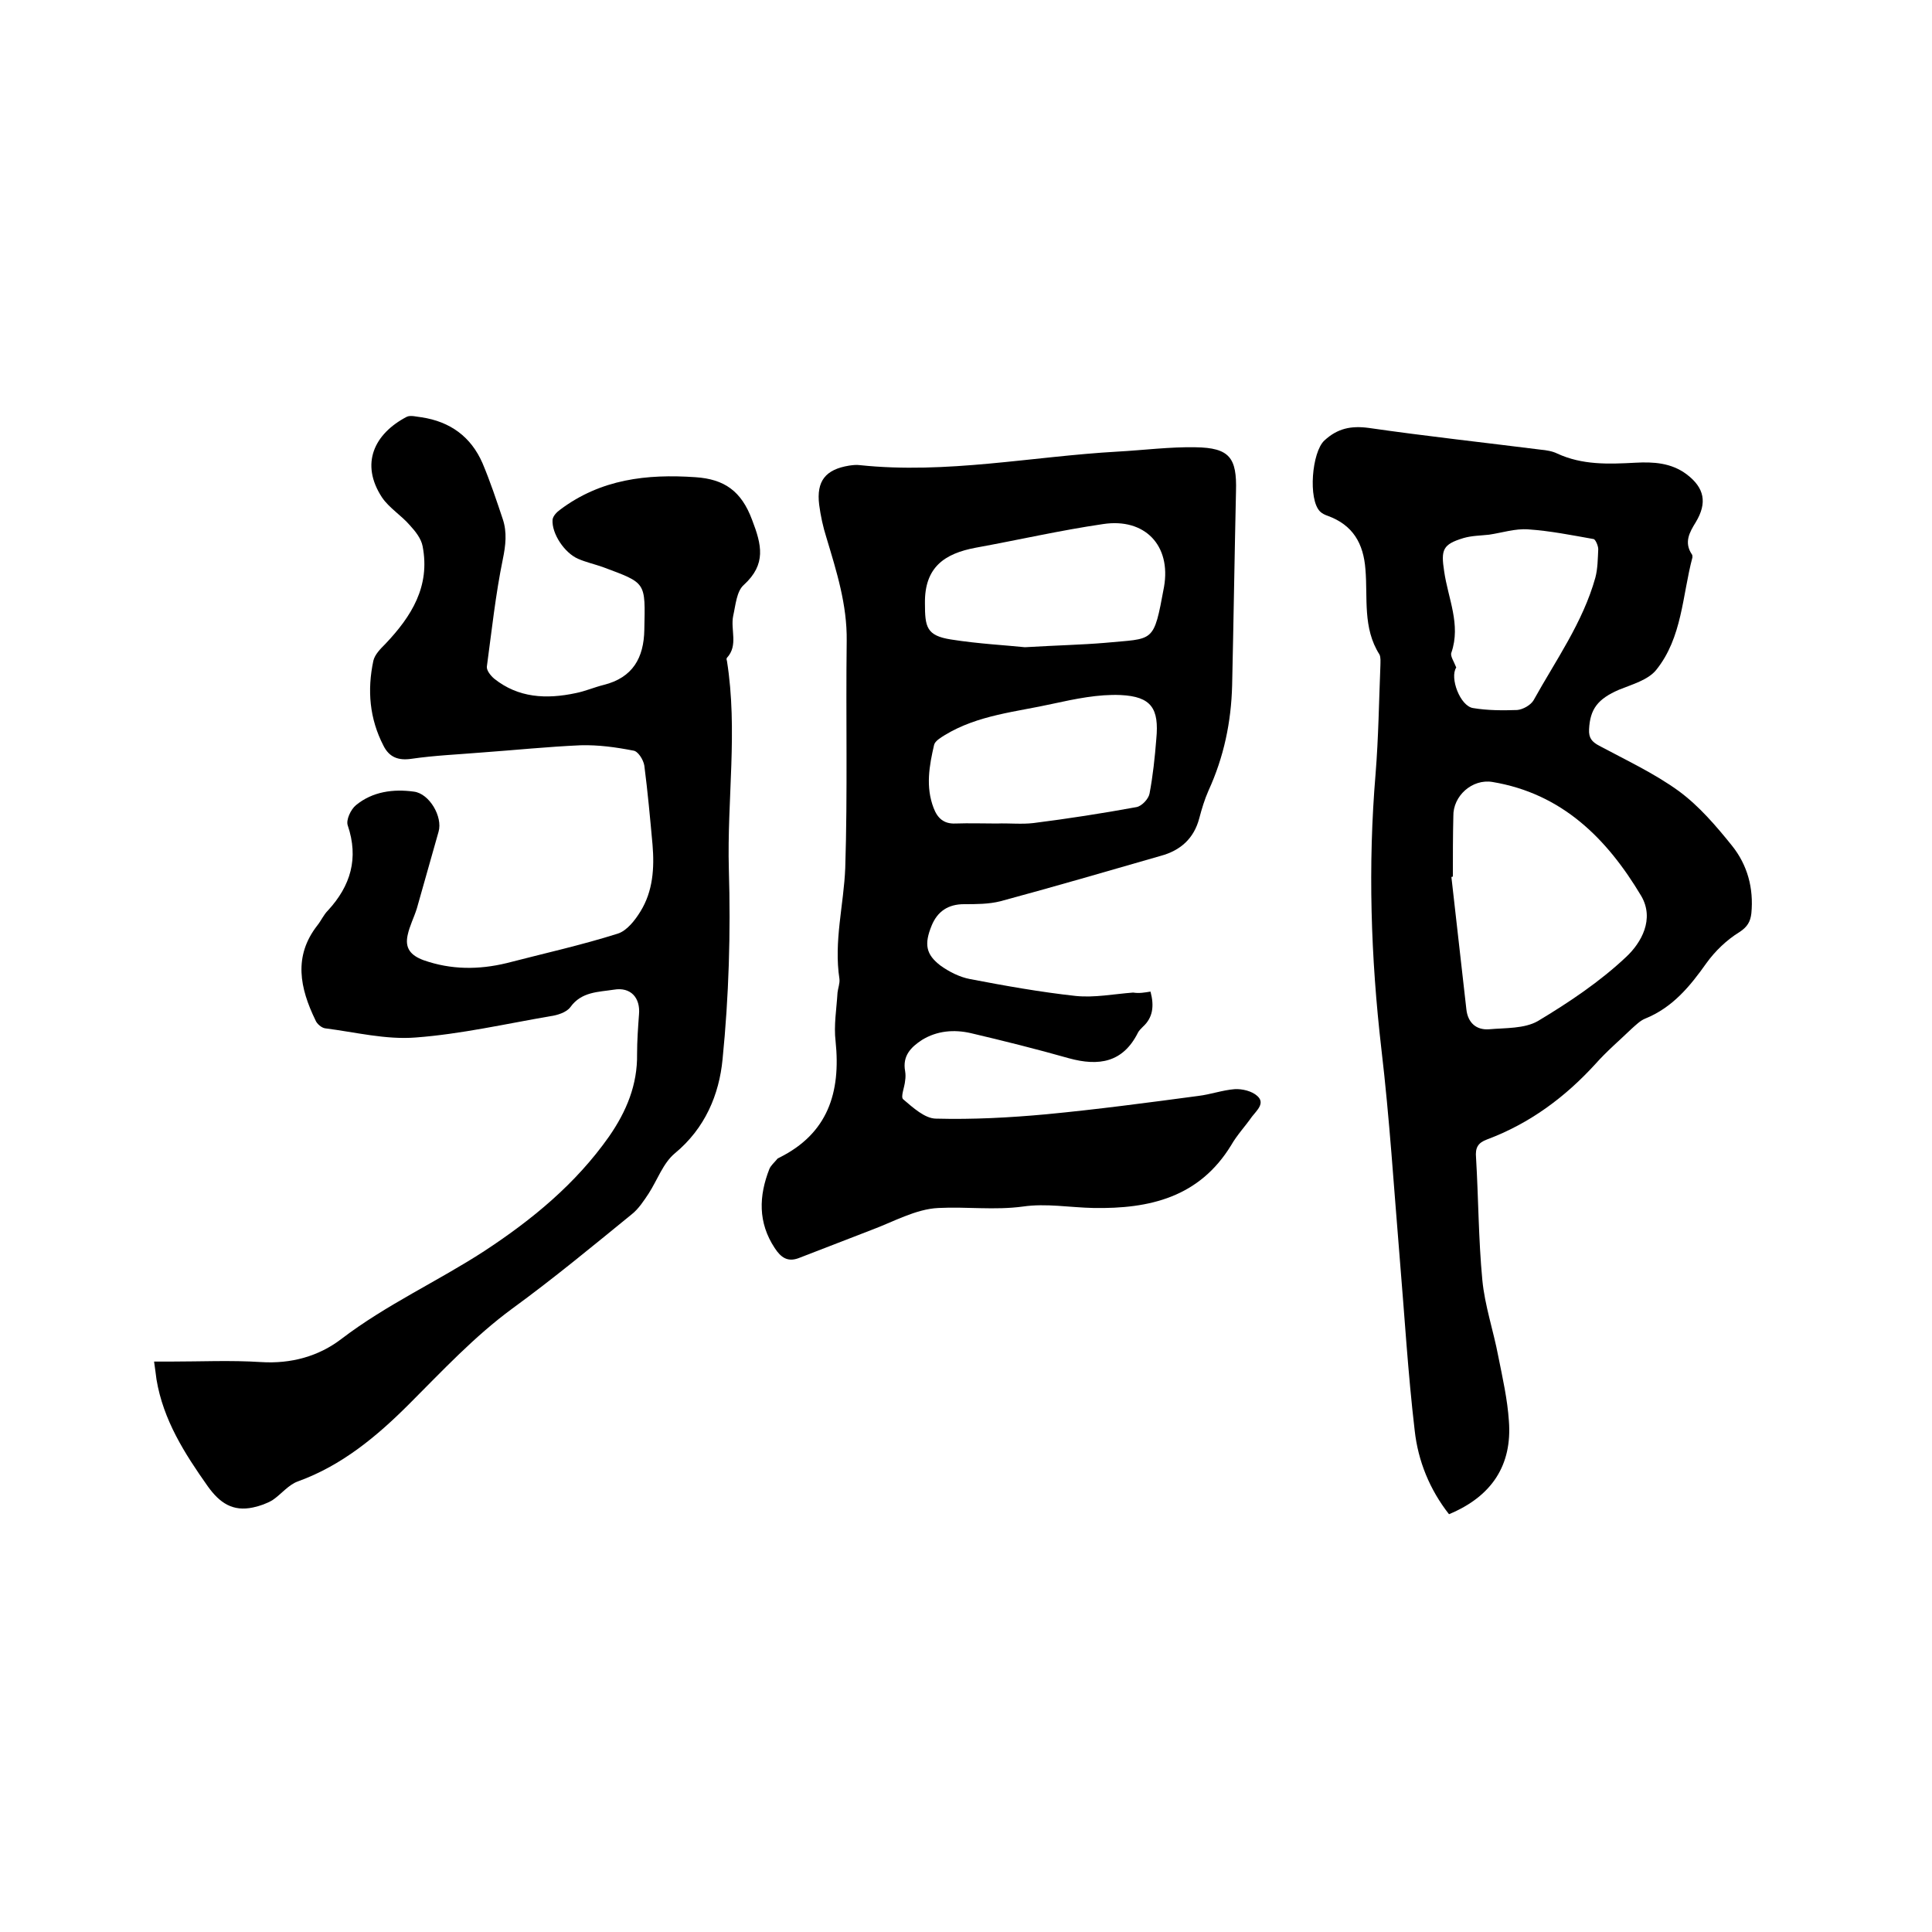
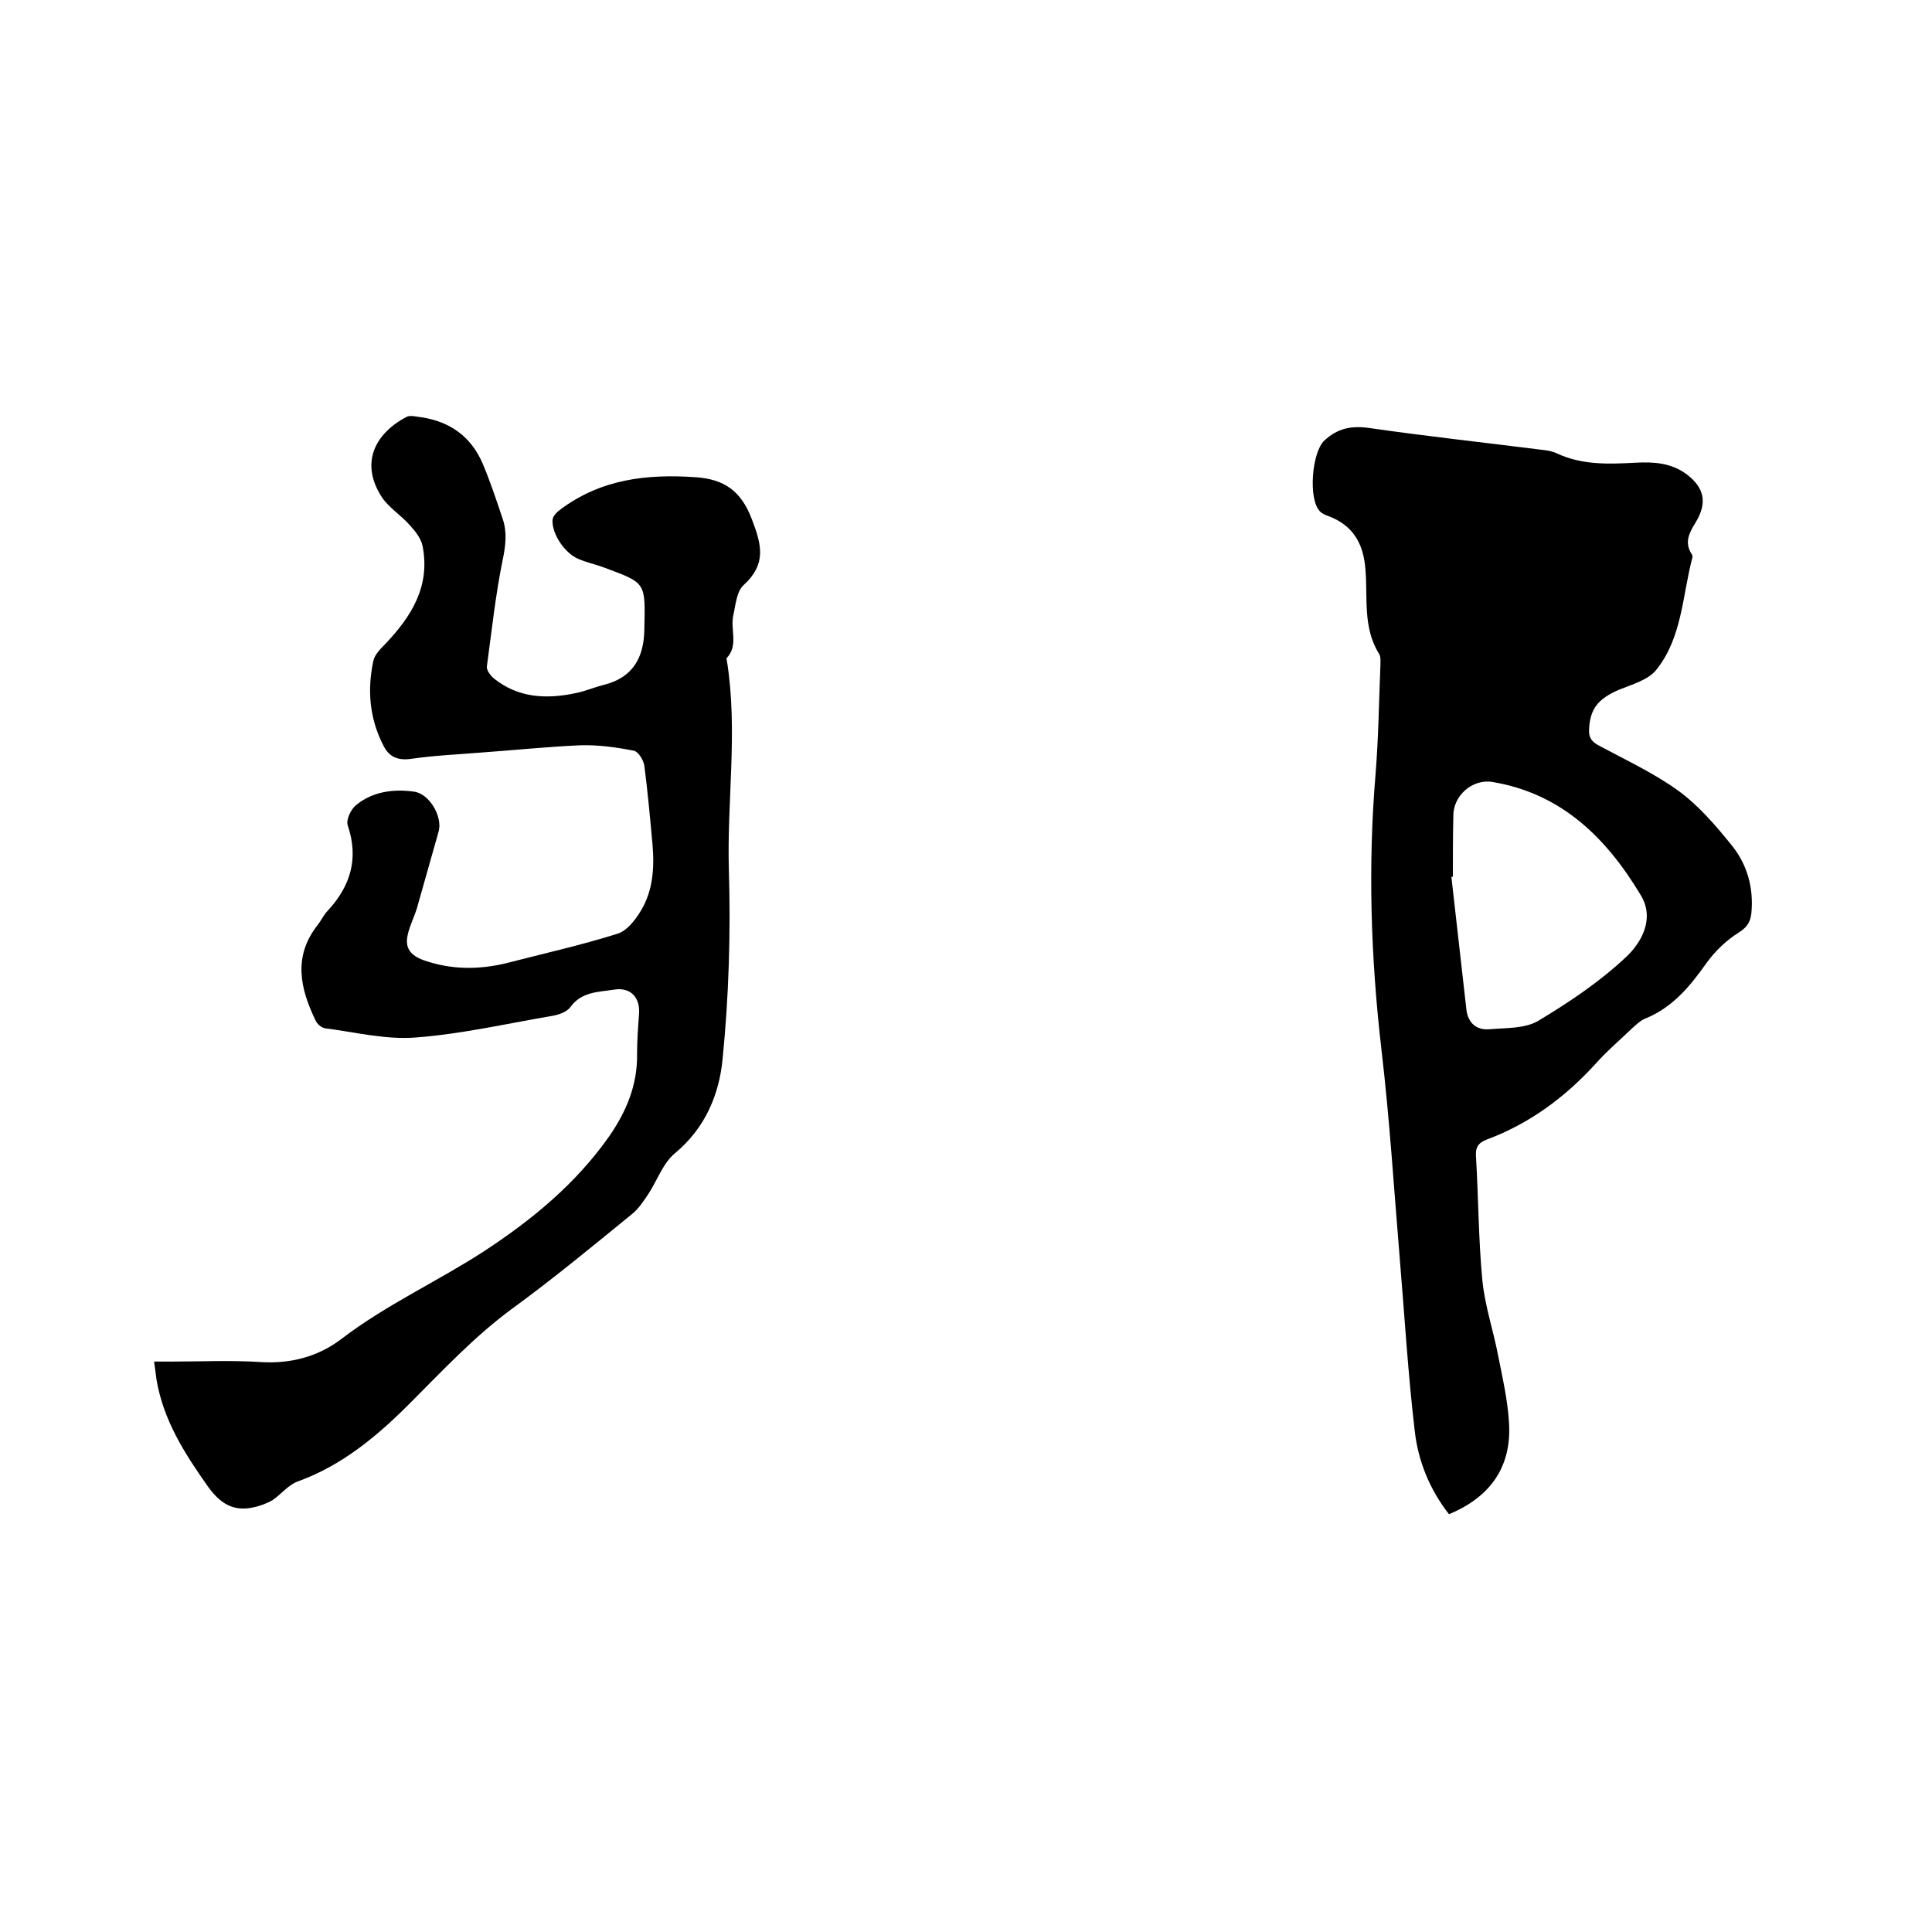
<svg xmlns="http://www.w3.org/2000/svg" enable-background="new 0 0 400 400" viewBox="0 0 400 400">
  <path d="m31.9 281.9h3.4c6.2 0 12.5-.3 18.7.1 6.3.4 12-1.2 16.7-4.8 9.3-7.1 19.9-11.9 29.6-18.2 9.9-6.5 18.9-13.9 25.8-23.7 3.6-5.2 5.9-10.7 5.8-17.1 0-2.7.2-5.5.4-8.2.3-3.4-1.7-5.7-5.2-5.1-3.2.5-6.7.4-9 3.6-.8 1.1-2.7 1.7-4.2 1.9-9.3 1.6-18.5 3.7-27.8 4.4-6.2.5-12.5-1.1-18.8-1.9-.7-.1-1.7-.9-2-1.7-3.2-6.6-4.6-13.2.4-19.6.8-1 1.3-2.2 2.2-3.1 4.7-5.1 6.4-10.8 4.1-17.6-.4-1.1.6-3.3 1.7-4.2 3.4-2.8 7.7-3.4 12-2.8 3.2.4 6 5.2 5.1 8.3-1.5 5.3-3 10.6-4.5 15.9-.6 1.9-1.5 3.6-1.9 5.5-.6 2.7.6 4.2 3.3 5.2 5.7 2 11.4 2 17.2.6 7.7-2 15.4-3.7 23-6.1 1.9-.6 3.6-2.8 4.7-4.6 2.6-4.2 2.9-9 2.5-13.8-.5-5.5-1-11-1.7-16.4-.2-1.2-1.3-3-2.3-3.1-3.6-.7-7.2-1.2-10.9-1.1-6.8.3-13.6 1-20.5 1.5-4.8.4-9.7.6-14.5 1.3-2.7.4-4.6-.3-5.8-2.7-2.9-5.6-3.4-11.5-2.1-17.6.3-1.3 1.5-2.5 2.5-3.5 5.4-5.7 9.3-11.9 7.7-20.2-.3-1.6-1.5-3.1-2.6-4.3-1.8-2.1-4.3-3.6-5.8-5.8-4.6-7-1.6-13.2 5.1-16.7.8-.4 2.1 0 3.1.1 5.9.9 10.2 4 12.6 9.5 1.6 3.8 2.9 7.7 4.2 11.6.9 2.7.6 5.4 0 8.3-1.5 7.3-2.3 14.8-3.3 22.2-.1.8.8 1.9 1.5 2.5 5 4 10.8 4.3 16.9 3 2-.4 3.8-1.2 5.8-1.7 6-1.5 8.3-5.6 8.4-11.4.2-10 .5-9.6-8.6-13-1.7-.6-3.5-1-5.1-1.7-2.8-1.2-5.5-5.2-5.3-8.1.1-.8.9-1.6 1.6-2.1 8.4-6.3 17.9-7.4 28-6.7 6 .4 9.5 2.9 11.7 8.8 2 5.2 3 9.2-1.7 13.5-1.5 1.3-1.7 4.2-2.2 6.4-.6 2.9 1.1 6.1-1.3 8.7-.1.1-.1.4 0 .6 2.3 14.4 0 28.8.4 43.2.4 13.1 0 26.3-1.3 39.3-.7 7.3-3.6 14.3-9.9 19.5-2.4 2-3.6 5.5-5.4 8.3-1 1.5-2.1 3.2-3.5 4.3-8.1 6.6-16.2 13.3-24.7 19.5-7.9 5.8-14.5 12.9-21.4 19.8-6.7 6.7-13.9 12.7-23 16-2 .7-3.5 2.7-5.3 3.9-1.2.7-2.6 1.2-4 1.5-4.2.9-6.9-.9-9.4-4.4-4.8-6.8-9.2-13.7-10.6-22.1-.1-1-.3-2.1-.5-3.7z" />
-   <path d="m238.2 205.3c.8 3 .5 5.4-1.6 7.3-.4.4-.8.8-1 1.2-3.1 6.2-8.1 7-14.3 5.3-6.7-1.9-13.5-3.6-20.3-5.2-3.5-.8-7-.5-10.1 1.4-2.3 1.5-4.1 3.3-3.5 6.5.1.6.1 1.3 0 1.9-.1 1.4-1 3.4-.4 3.9 2 1.7 4.5 4 6.8 4 7.6.2 15.2-.2 22.8-.9 10.5-1 21-2.4 31.5-3.8 2.5-.3 5-1.2 7.5-1.4 1.6-.1 3.6.4 4.7 1.4 1.7 1.5-.1 3-1.1 4.3-1.4 2-3.1 3.8-4.3 5.9-6.6 10.8-16.9 13.2-28.5 13-4.9-.1-9.8-1-14.6-.3-5.9.8-11.7 0-17.5.3-4.7.2-9.4 2.9-14 4.6-5 1.9-10 3.9-15 5.8-2.2.8-3.6-.1-4.9-2.1-3.5-5.3-3.3-10.8-1.1-16.4.3-.7 1-1.3 1.5-1.9.1-.2.3-.3.5-.4 10.1-5 12.8-13.5 11.7-24.1-.4-3.3.2-6.7.4-10.1.1-.9.5-1.9.4-2.8-1.2-7.8.9-15.4 1.2-23 .5-15.6.1-31.3.3-47 .1-7.5-2.1-14.4-4.2-21.4-.7-2.2-1.2-4.5-1.5-6.8-.6-4.9 1.3-7.3 6.2-8.1.7-.1 1.5-.2 2.2-.1 18 1.9 35.6-1.8 53.4-2.8 5.4-.3 10.8-1 16.1-.9 7.1.1 8.6 2.2 8.4 9.1-.3 13.4-.5 26.8-.8 40.2-.2 7.6-1.7 14.8-4.9 21.8-.8 1.8-1.4 3.8-1.9 5.7-1.1 4.2-3.9 6.7-8 7.8-11.1 3.2-22.1 6.4-33.2 9.4-2.4.6-5 .6-7.5.6-3.3 0-5.5 1.5-6.7 4.4-1.6 3.9-1.2 6 1.8 8.3 1.8 1.3 4 2.4 6.1 2.8 7.3 1.4 14.6 2.7 21.9 3.5 3.9.4 7.9-.4 11.9-.7 1.3.2 2.3 0 3.6-.2zm-26-71.3c6.8-.4 11.7-.5 16.5-.9 10.3-1 10.1.3 12.3-11.6 1.5-8.6-4-14.3-12.6-13-8.9 1.3-17.6 3.3-26.4 4.9-6.4 1.2-10.6 4-10.5 11.5 0 4.9.3 6.7 5.4 7.5 5.7.9 11.5 1.2 15.3 1.6zm-5.8 36.5c0-.1 0-.1 0 0 2.5-.1 5.1.2 7.6-.1 7.1-.9 14.2-2 21.3-3.3 1.1-.2 2.5-1.7 2.7-2.8.7-3.7 1.1-7.5 1.4-11.3.6-6.3-1-8.8-7.4-9.1-4.6-.2-9.4.8-14 1.8-7.6 1.7-15.5 2.3-22.4 6.5-.8.5-2 1.2-2.2 2-1 4.3-1.8 8.7-.1 13.1.8 2.1 2.1 3.3 4.5 3.2 2.9-.1 5.7 0 8.6 0z" />
-   <path d="m300 313.5c-4-5.1-6.4-11-7.1-17.3-1.4-11.9-2.1-23.8-3.1-35.7-1.2-14.4-2.1-28.9-3.8-43.3-2.2-19-2.8-38-1.2-57 .6-7.5.7-15 1-22.5 0-.7.1-1.6-.2-2.2-3.5-5.5-2.4-11.7-2.9-17.6-.4-5.4-2.6-9.2-7.8-11.1-.6-.2-1.2-.5-1.6-.9-2.5-2.5-1.7-12.3.9-14.7 2.7-2.5 5.5-3.1 9.2-2.6 11.8 1.7 23.7 3 35.6 4.5 1.1.1 2.4.3 3.4.8 5.2 2.4 10.6 2.2 16.2 1.9 3.7-.2 7.4 0 10.6 2.4 3.7 2.8 4.3 5.9 1.9 9.9-1.3 2.1-2.5 4.2-.8 6.7.1.1.1.4.1.6-2.1 7.9-2.1 16.6-7.5 23.3-1.7 2.1-5 3-7.7 4.1-4.4 1.9-6 4-6.2 8.2-.1 1.8.6 2.6 2.1 3.4 5.6 3 11.4 5.7 16.5 9.4 4.2 3.1 7.7 7.2 11 11.3 3.2 4 4.5 8.8 4 14-.2 1.7-.8 2.8-2.5 3.9-2.6 1.6-5 3.9-6.8 6.4-3.4 4.8-7 9.2-12.7 11.5-1 .4-1.9 1.3-2.8 2.1-2.5 2.4-5.2 4.7-7.5 7.3-6.3 6.9-13.6 12.3-22.4 15.6-1.9.7-2.5 1.7-2.3 3.8.5 8.4.5 16.9 1.3 25.3.5 5.3 2.3 10.5 3.3 15.8.9 4.5 1.9 8.9 2.2 13.4.7 9.1-3.5 15.6-12.4 19.3zm.8-132c-.1 0-.2 0-.3.1 1 9.1 2.1 18.3 3.1 27.4.3 2.7 2 4.3 4.7 4.1 3.4-.3 7.3-.1 10.1-1.7 6.5-3.9 12.9-8.2 18.3-13.3 3.1-2.9 5.9-7.8 3.1-12.6-7.1-11.9-16.4-21.2-30.8-23.6-4.2-.7-8.2 2.9-8.1 7.1-.1 4-.1 8.2-.1 12.5zm.7-43.3c-1.4 2.1.8 8 3.5 8.4 3 .5 6.1.5 9.1.4 1.2-.1 2.8-1 3.4-2 4.6-8.3 10.2-16.1 12.8-25.4.5-1.9.5-3.9.6-5.9 0-.7-.6-2.1-1-2.1-4.5-.8-9-1.7-13.5-2-2.7-.2-5.4.7-8.1 1.1-1.8.2-3.6.2-5.3.7-4.3 1.3-4.7 2.4-4 6.9.8 5.6 3.5 11 1.5 16.8-.3.7.5 1.8 1 3.1z" />
+   <path d="m300 313.5c-4-5.1-6.4-11-7.1-17.3-1.4-11.9-2.1-23.8-3.1-35.7-1.2-14.4-2.1-28.9-3.8-43.3-2.2-19-2.8-38-1.2-57 .6-7.5.7-15 1-22.5 0-.7.1-1.6-.2-2.2-3.5-5.5-2.4-11.7-2.9-17.6-.4-5.4-2.6-9.2-7.8-11.1-.6-.2-1.2-.5-1.6-.9-2.5-2.5-1.7-12.3.9-14.7 2.7-2.5 5.5-3.1 9.2-2.6 11.8 1.7 23.7 3 35.6 4.5 1.1.1 2.4.3 3.4.8 5.2 2.4 10.6 2.2 16.2 1.9 3.7-.2 7.4 0 10.6 2.4 3.7 2.8 4.3 5.9 1.9 9.9-1.3 2.1-2.5 4.2-.8 6.7.1.1.1.4.1.6-2.1 7.9-2.1 16.6-7.5 23.3-1.7 2.1-5 3-7.7 4.1-4.4 1.9-6 4-6.2 8.2-.1 1.8.6 2.6 2.1 3.4 5.6 3 11.4 5.7 16.5 9.4 4.2 3.1 7.7 7.2 11 11.3 3.2 4 4.5 8.8 4 14-.2 1.7-.8 2.8-2.5 3.9-2.6 1.6-5 3.9-6.8 6.4-3.4 4.8-7 9.2-12.7 11.5-1 .4-1.9 1.3-2.8 2.1-2.5 2.4-5.2 4.7-7.5 7.3-6.3 6.9-13.6 12.3-22.4 15.6-1.9.7-2.5 1.7-2.3 3.8.5 8.4.5 16.9 1.3 25.3.5 5.3 2.3 10.5 3.3 15.8.9 4.5 1.9 8.9 2.2 13.4.7 9.1-3.5 15.6-12.4 19.3zm.8-132c-.1 0-.2 0-.3.1 1 9.1 2.1 18.3 3.1 27.4.3 2.7 2 4.3 4.7 4.1 3.4-.3 7.3-.1 10.1-1.7 6.5-3.9 12.9-8.2 18.3-13.3 3.1-2.9 5.9-7.8 3.1-12.6-7.1-11.9-16.4-21.2-30.8-23.6-4.2-.7-8.2 2.9-8.1 7.1-.1 4-.1 8.2-.1 12.5zm.7-43.3z" />
</svg>